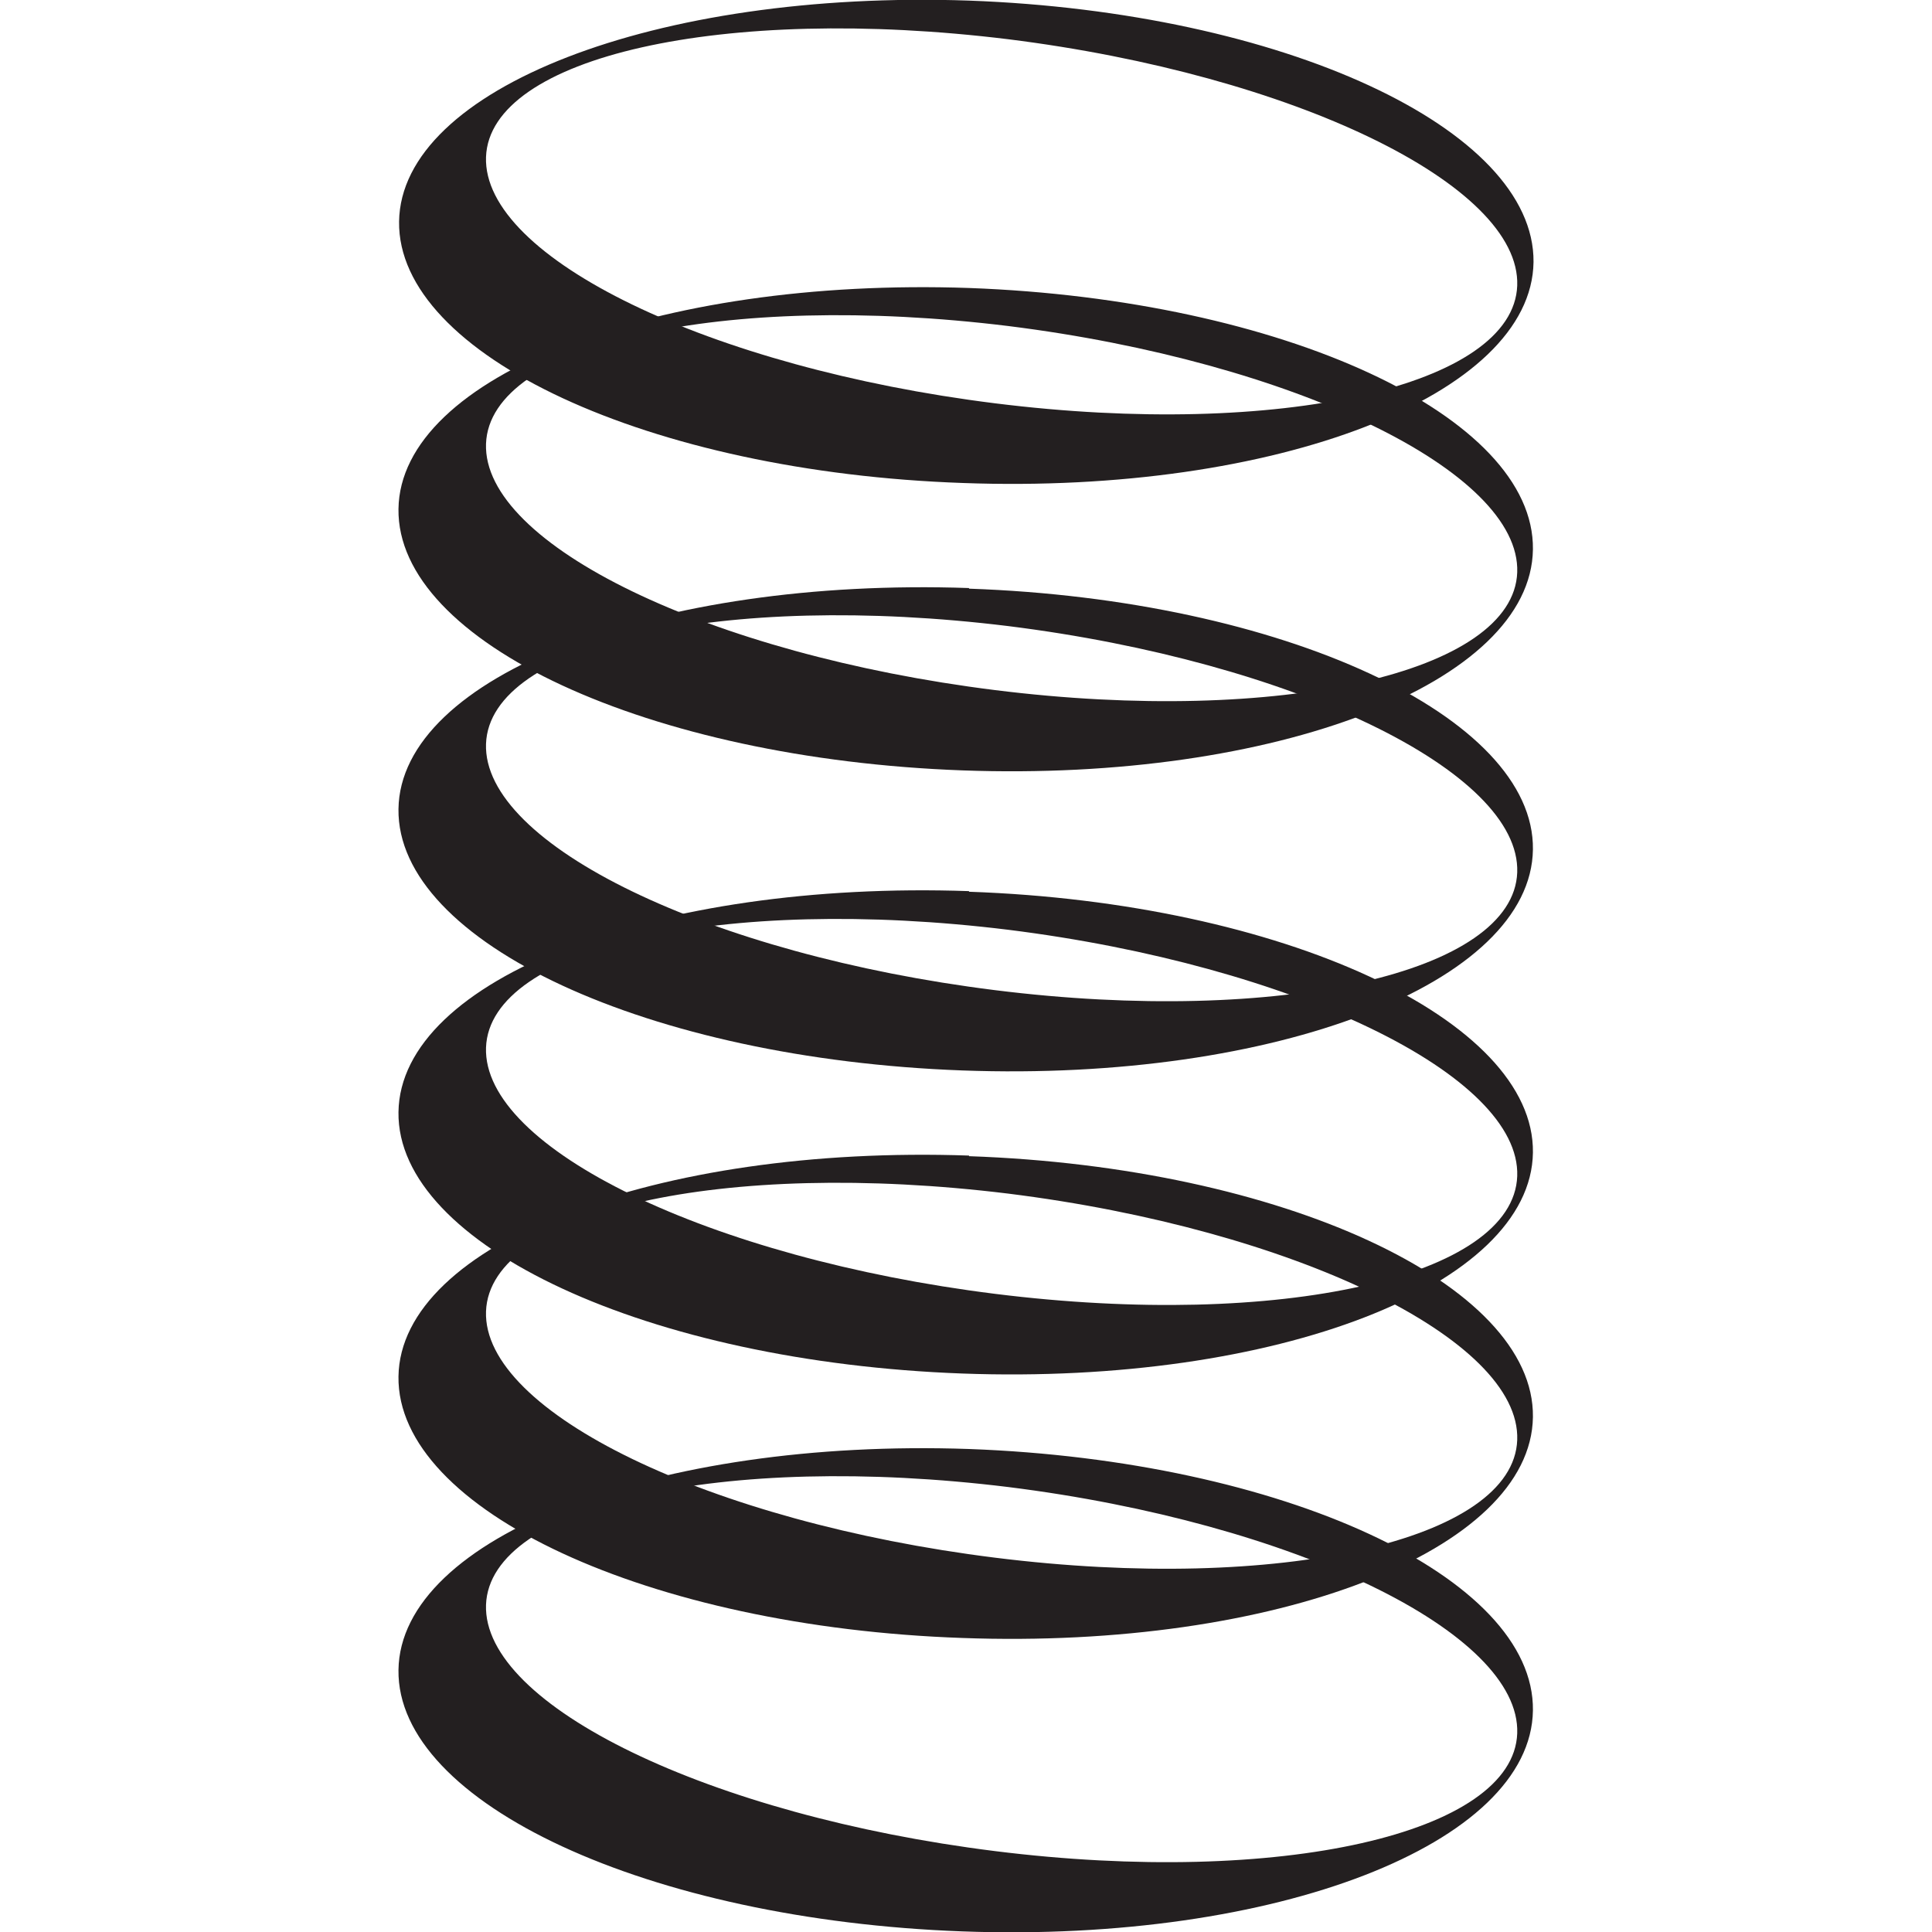
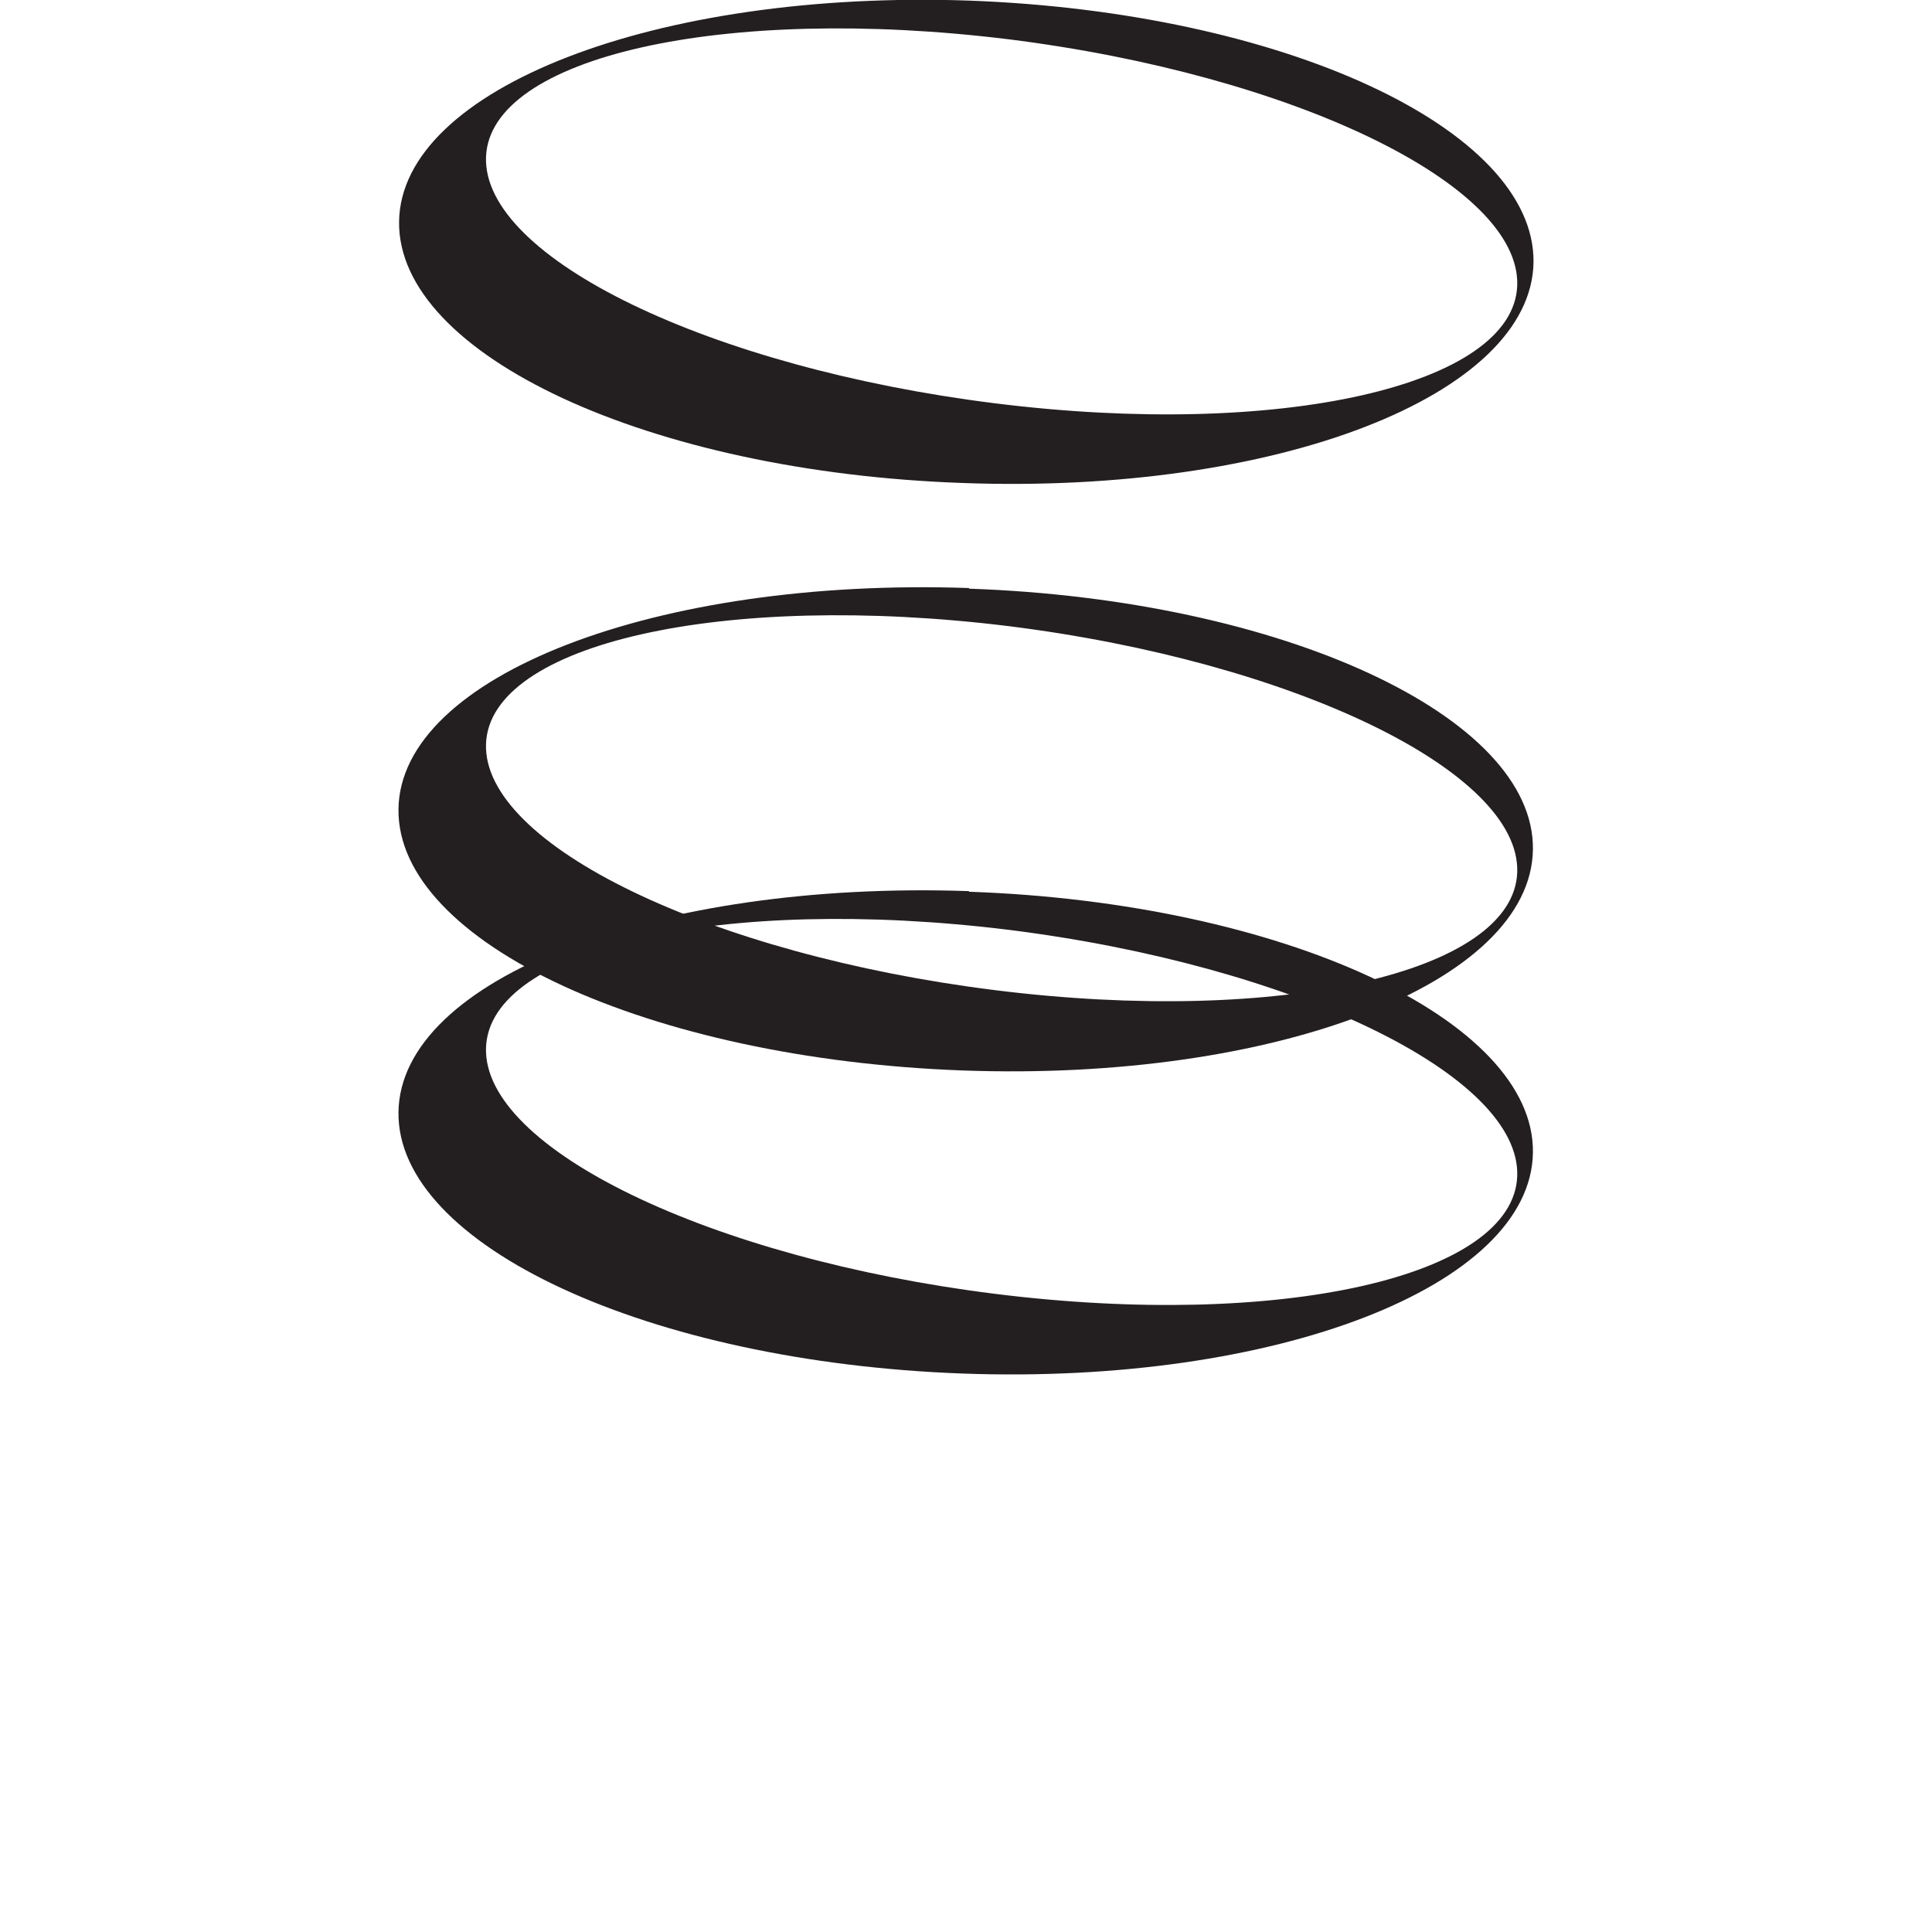
<svg xmlns="http://www.w3.org/2000/svg" id="Layer_1" data-name="Layer 1" viewBox="0 0 32 32">
  <defs>
    <style>
      .cls-1 {
        fill: #231f20;
      }
    </style>
  </defs>
-   <path class="cls-1" d="M16.05,24c-5.19-.18-9.42,1.46-9.45,3.66-.03,2.21,4.15,4.14,9.34,4.33,5.19.19,9.42-1.45,9.45-3.66.03-2.21-4.15-4.14-9.34-4.33ZM16.48,30.66c-4.72-.59-8.49-2.41-8.43-4.08.06-1.66,3.93-2.53,8.65-1.95,4.72.59,8.49,2.41,8.43,4.08-.06,1.66-3.93,2.54-8.65,1.95Z" />
-   <path class="cls-1" d="M16.05,19.14c-5.19-.18-9.42,1.46-9.45,3.66-.03,2.21,4.15,4.15,9.34,4.33,5.19.19,9.42-1.45,9.45-3.66.03-2.2-4.15-4.14-9.34-4.32ZM16.48,25.8c-4.72-.59-8.49-2.41-8.43-4.08.06-1.66,3.93-2.53,8.65-1.95,4.72.59,8.49,2.41,8.43,4.08-.06,1.66-3.93,2.54-8.65,1.95Z" />
  <path class="cls-1" d="M16.05,14.76c-5.19-.18-9.42,1.45-9.45,3.66-.03,2.21,4.15,4.14,9.34,4.33,5.19.19,9.42-1.45,9.45-3.66.03-2.2-4.15-4.14-9.34-4.32ZM16.48,21.43c-4.72-.59-8.49-2.41-8.43-4.08.06-1.66,3.93-2.53,8.65-1.95,4.72.59,8.49,2.41,8.43,4.08-.06,1.67-3.93,2.54-8.65,1.95Z" />
  <path class="cls-1" d="M16.05,9.74c-5.19-.18-9.42,1.46-9.45,3.66-.03,2.21,4.15,4.14,9.34,4.33,5.19.19,9.42-1.45,9.45-3.66.03-2.2-4.15-4.14-9.34-4.32ZM16.48,16.4c-4.72-.59-8.49-2.41-8.43-4.08.06-1.66,3.93-2.53,8.65-1.95,4.72.59,8.49,2.41,8.43,4.08-.06,1.66-3.93,2.54-8.65,1.95Z" />
-   <path class="cls-1" d="M16.05,4.77c-5.19-.18-9.42,1.46-9.45,3.66-.03,2.21,4.15,4.14,9.34,4.33,5.19.19,9.42-1.45,9.45-3.66.03-2.21-4.15-4.14-9.34-4.33ZM16.48,11.43c-4.72-.59-8.49-2.41-8.43-4.08.06-1.66,3.93-2.53,8.65-1.95,4.72.59,8.49,2.41,8.43,4.08-.06,1.66-3.93,2.54-8.65,1.95Z" />
  <path class="cls-1" d="M16.05.01C10.86-.17,6.64,1.47,6.61,3.67c-.03,2.21,4.15,4.15,9.34,4.33,5.19.19,9.42-1.45,9.45-3.66C25.42,2.13,21.24.2,16.05.01ZM16.48,6.68c-4.72-.59-8.49-2.41-8.43-4.08.06-1.66,3.93-2.53,8.65-1.95,4.72.59,8.49,2.41,8.43,4.08-.06,1.66-3.93,2.54-8.65,1.95Z" />
</svg>